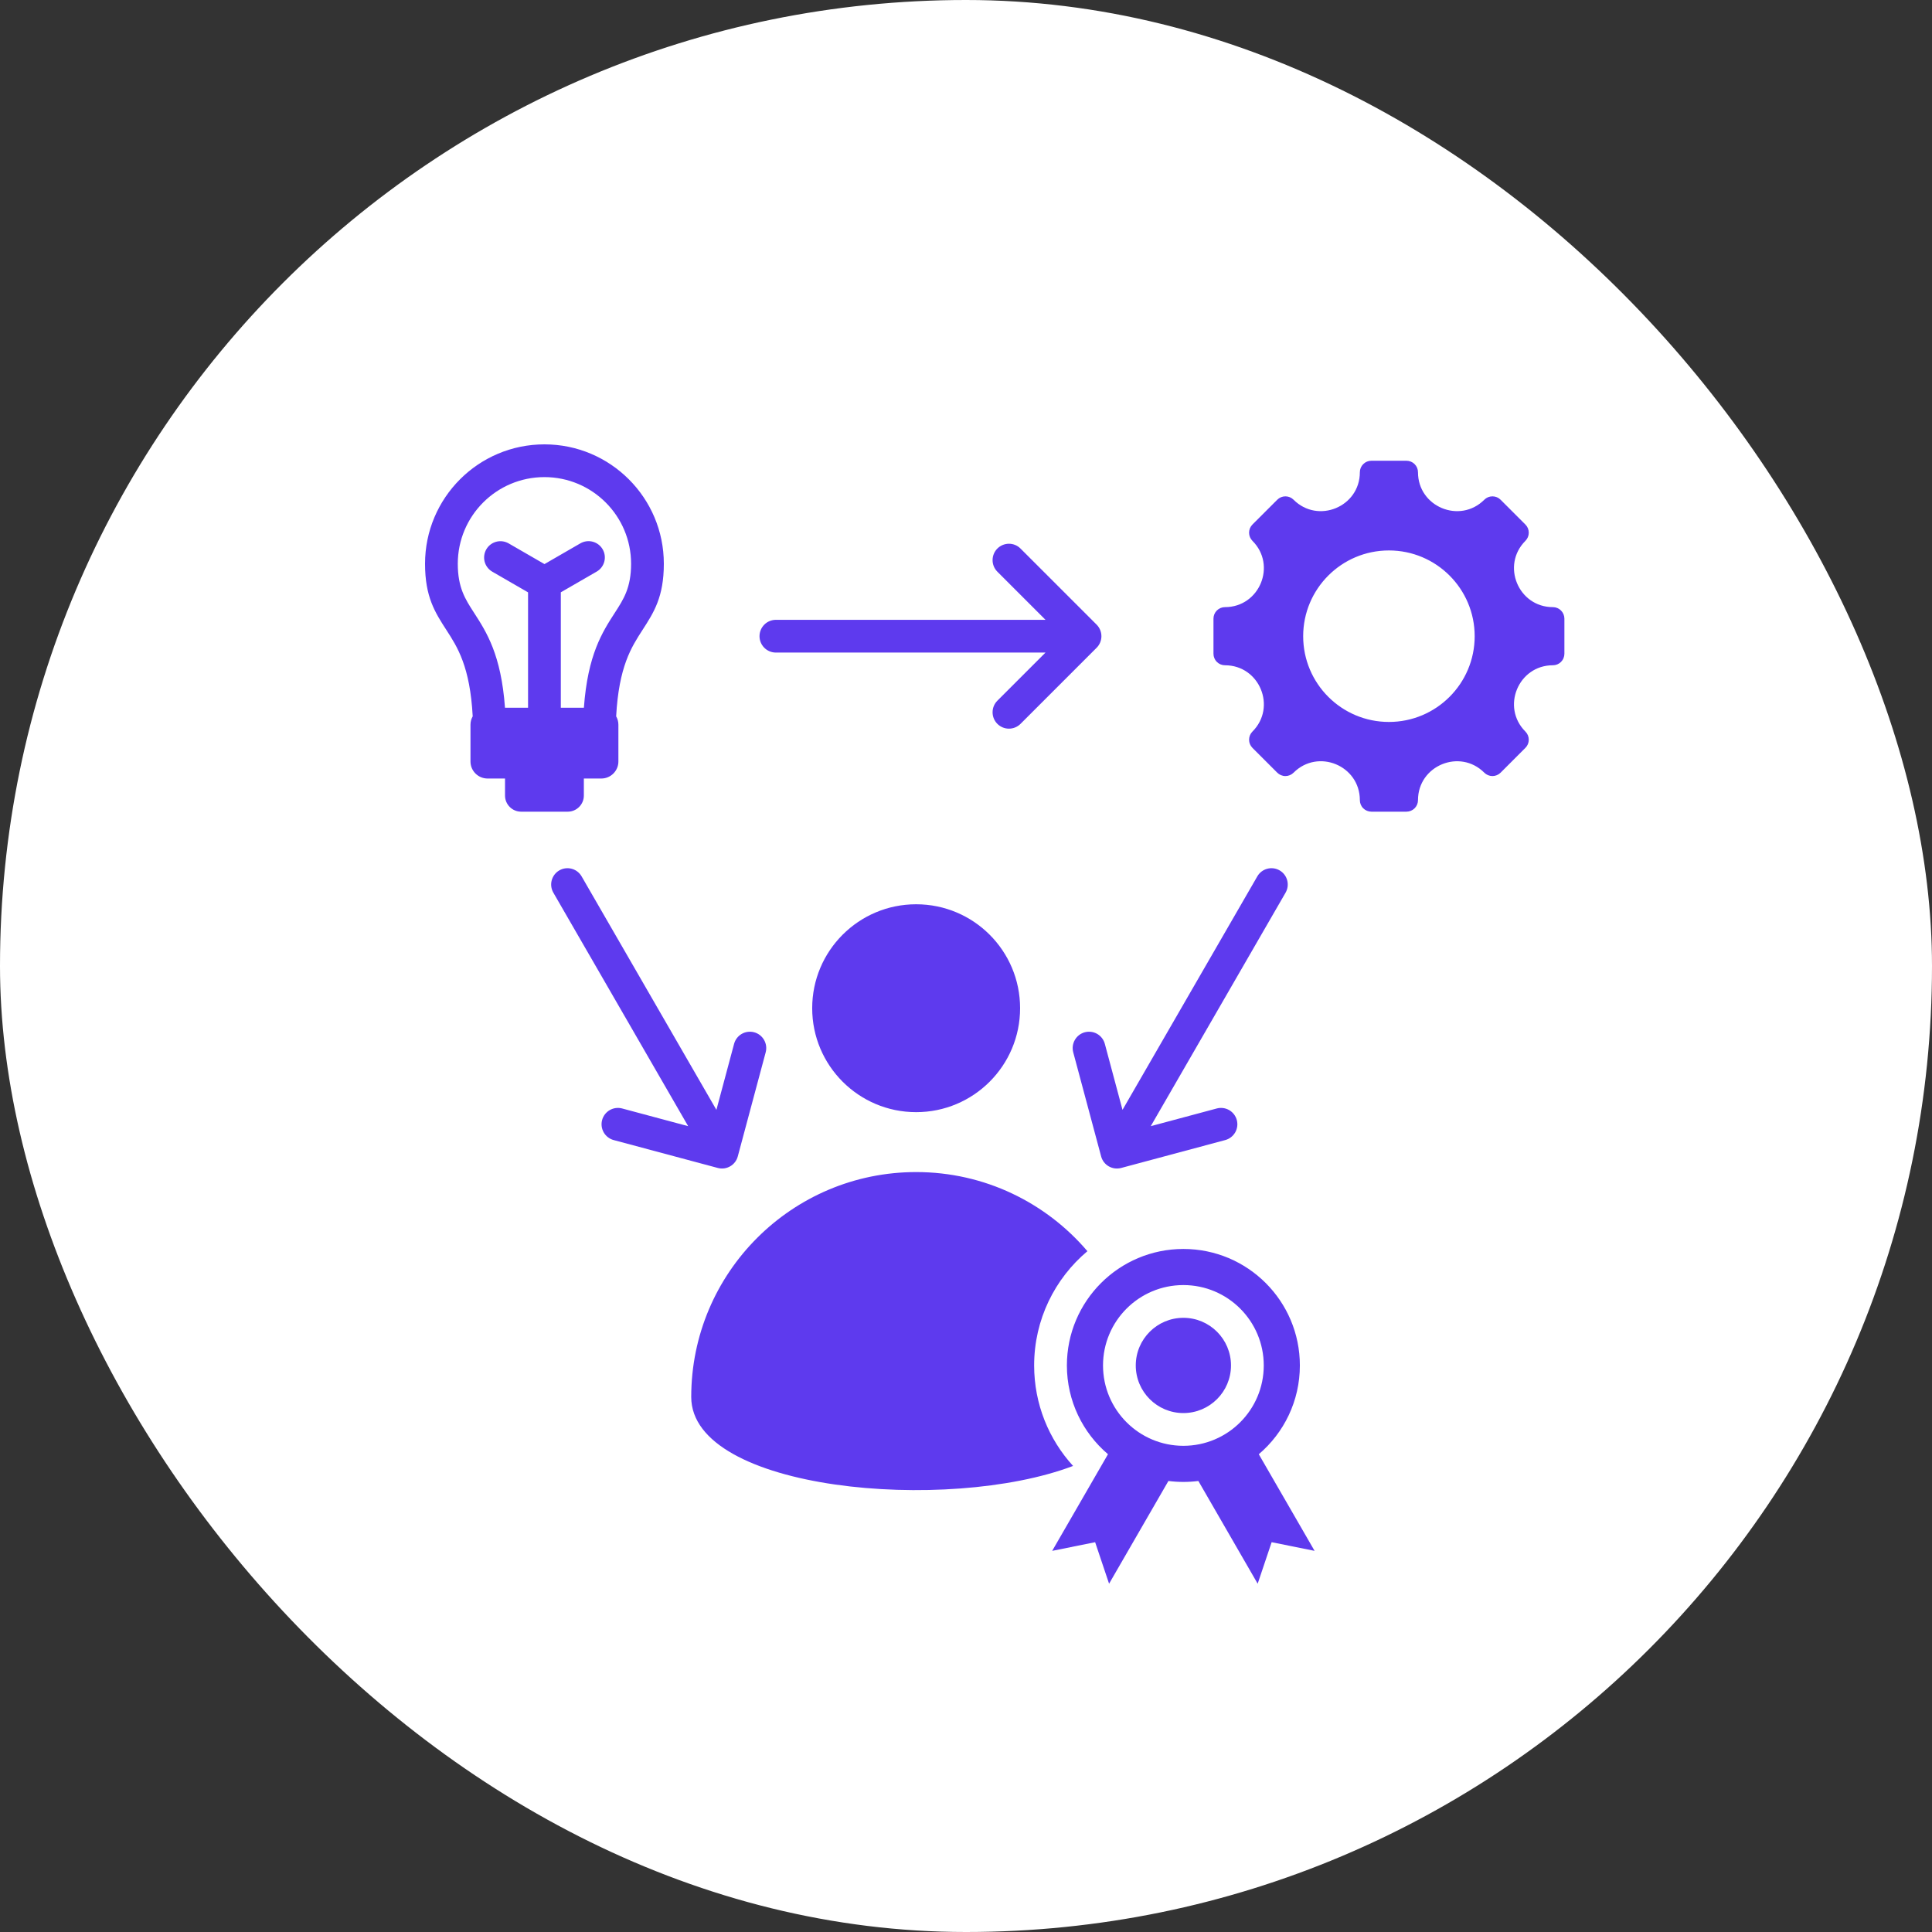
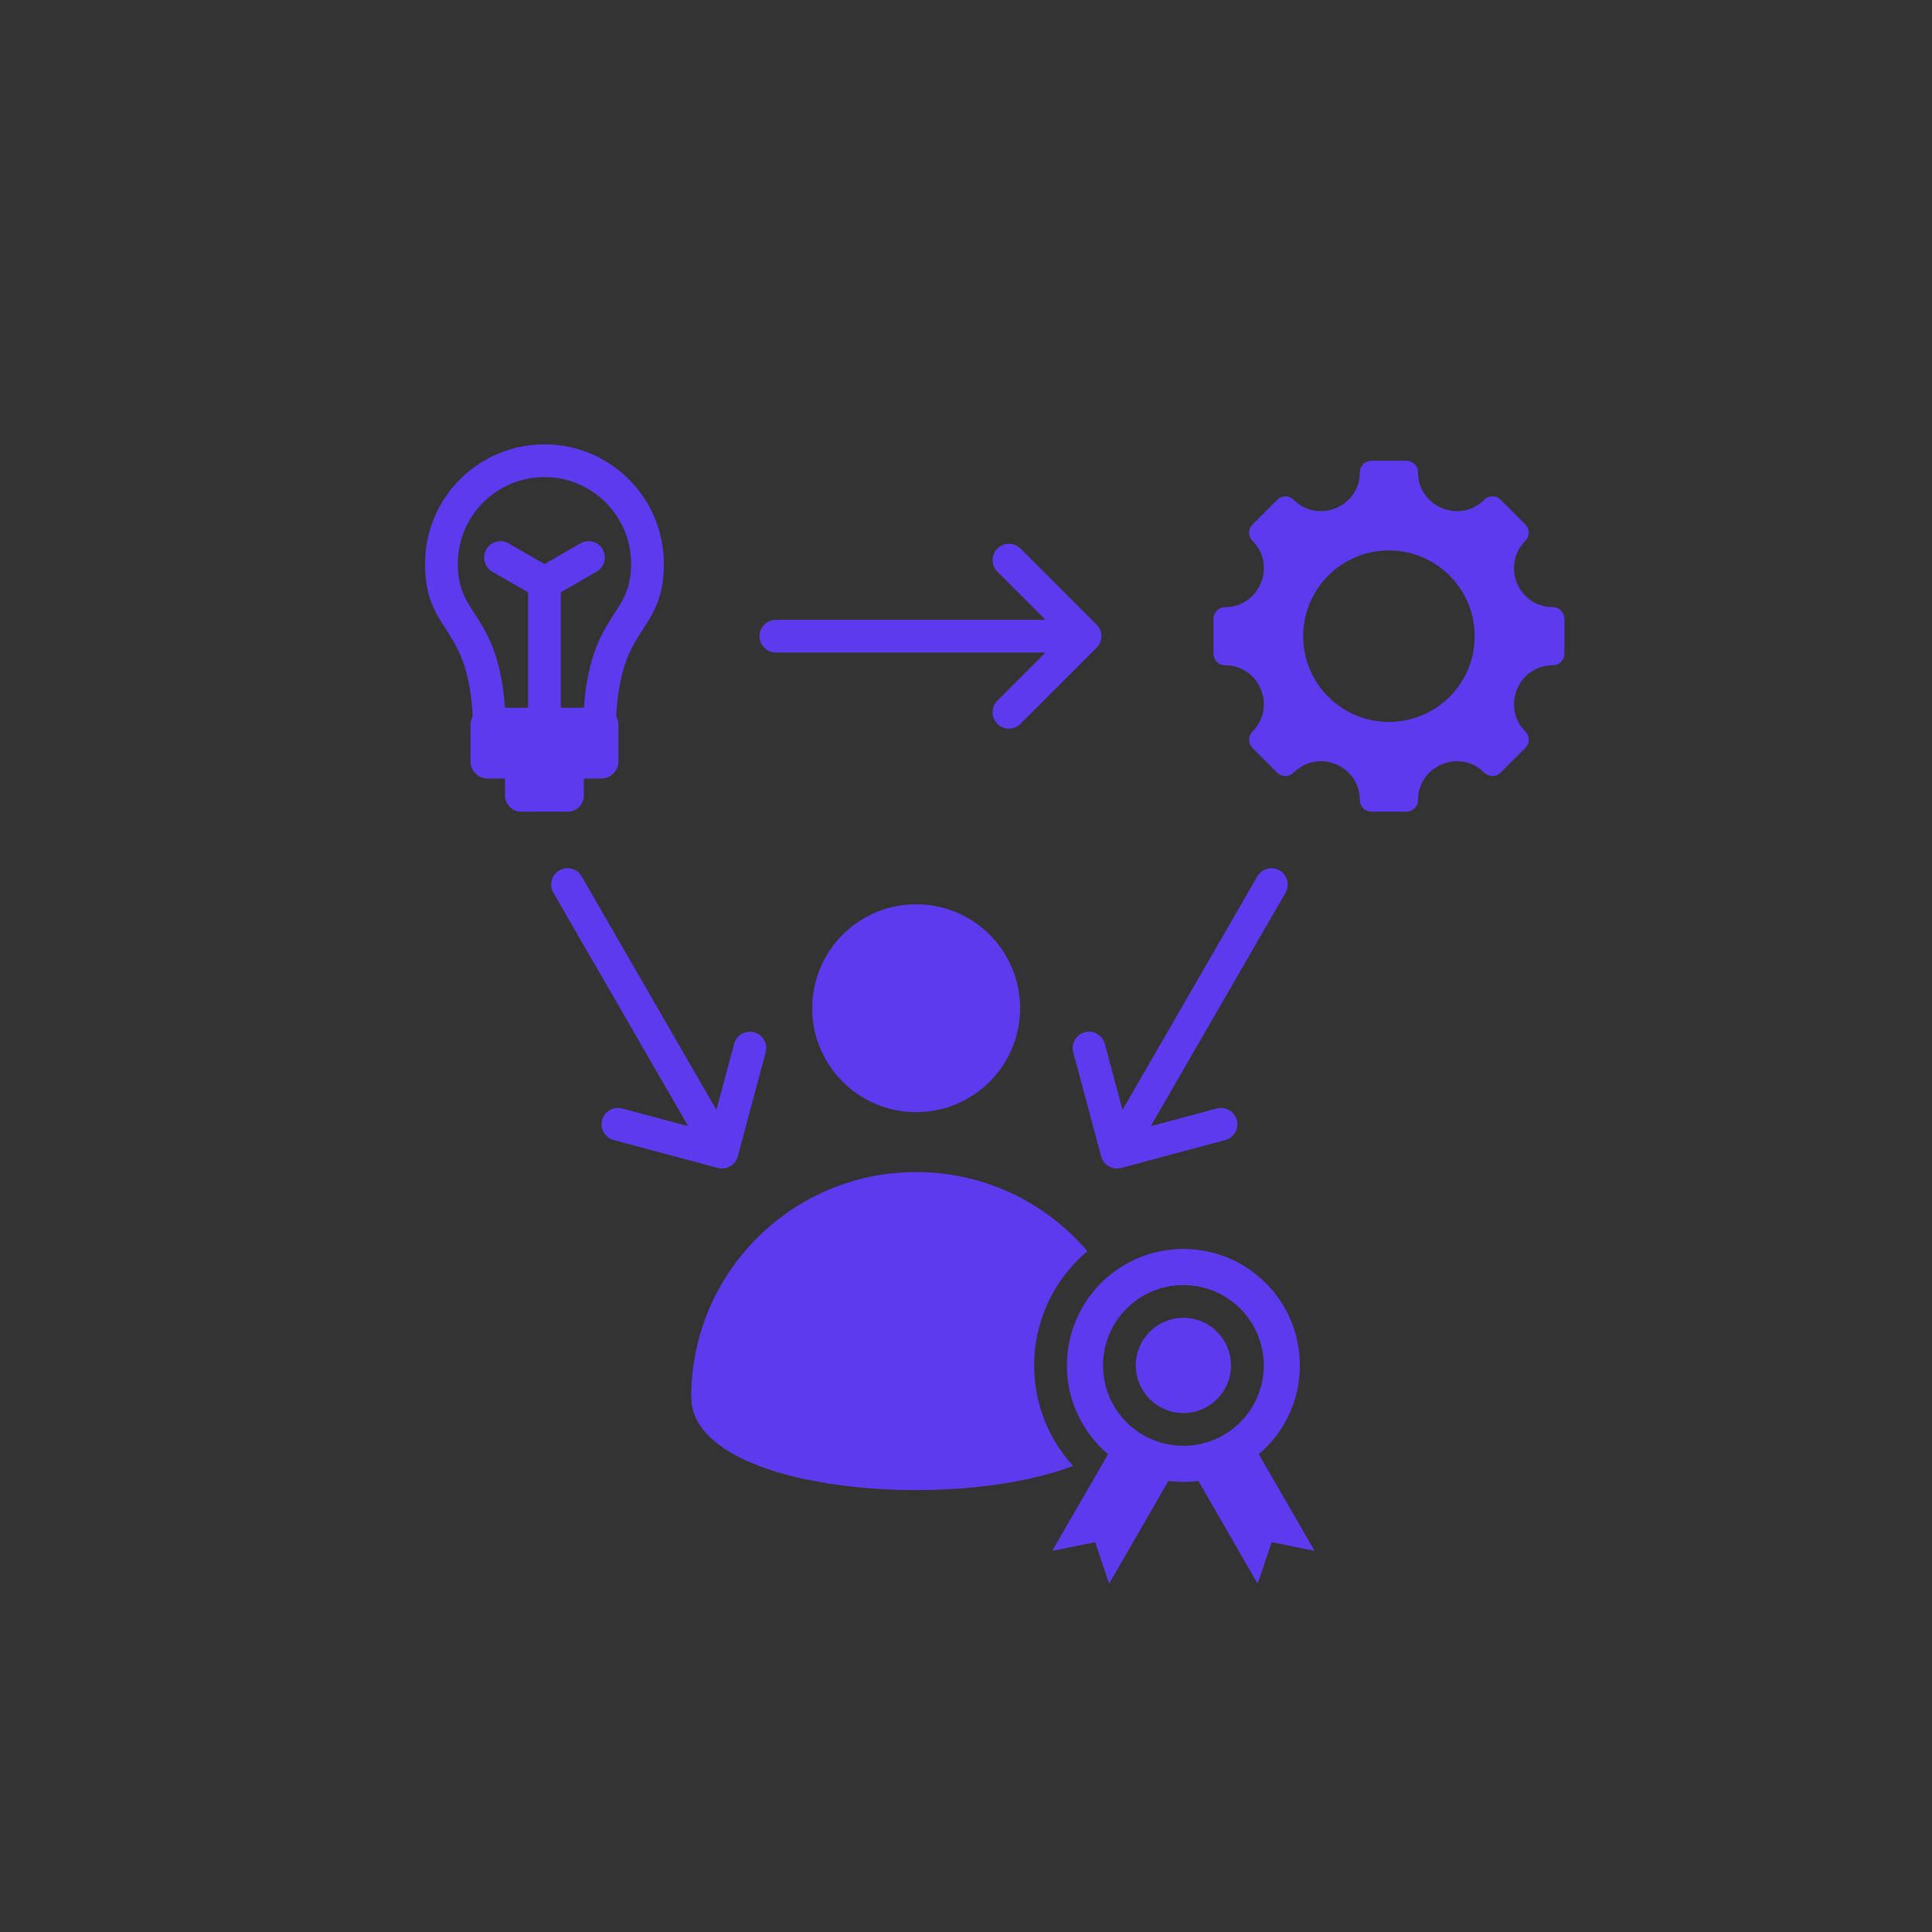
<svg xmlns="http://www.w3.org/2000/svg" width="100" height="100" viewBox="0 0 100 100" fill="none">
  <rect x="0" y="0" width="100" height="100" fill="#333333" stroke="none" />
-   <rect width="100" height="100" rx="50" fill="white" />
  <path fill-rule="evenodd" clip-rule="evenodd" d="M80.376 34.434C78.588 34.434 77.69 36.601 78.955 37.866C79.01 37.921 79.054 37.987 79.084 38.059C79.114 38.132 79.129 38.209 79.129 38.288C79.129 38.366 79.114 38.444 79.084 38.516C79.054 38.588 79.01 38.654 78.955 38.709L77.67 39.994C77.615 40.049 77.549 40.093 77.477 40.123C77.404 40.153 77.327 40.169 77.249 40.169C77.17 40.169 77.093 40.153 77.02 40.123C76.948 40.093 76.882 40.049 76.827 39.994C75.562 38.729 73.395 39.627 73.395 41.415C73.395 41.493 73.38 41.571 73.35 41.643C73.32 41.716 73.276 41.782 73.221 41.837C73.165 41.892 73.1 41.936 73.027 41.966C72.955 41.996 72.877 42.012 72.799 42.012H70.982C70.904 42.012 70.826 41.996 70.754 41.966C70.682 41.936 70.616 41.892 70.561 41.837C70.505 41.782 70.461 41.716 70.431 41.643C70.401 41.571 70.386 41.493 70.386 41.415C70.386 39.624 68.221 38.728 66.955 39.994C66.899 40.049 66.833 40.093 66.761 40.123C66.689 40.153 66.611 40.169 66.533 40.169C66.454 40.169 66.377 40.153 66.305 40.123C66.232 40.093 66.166 40.049 66.111 39.994L64.826 38.709C64.771 38.654 64.727 38.588 64.697 38.516C64.667 38.444 64.652 38.366 64.652 38.288C64.652 38.209 64.667 38.132 64.697 38.059C64.727 37.987 64.771 37.921 64.826 37.866C66.091 36.601 65.194 34.434 63.405 34.434C63.327 34.434 63.249 34.419 63.177 34.389C63.105 34.359 63.039 34.315 62.983 34.26C62.928 34.204 62.884 34.139 62.854 34.066C62.824 33.994 62.809 33.916 62.809 33.838V32.022C62.809 31.943 62.824 31.866 62.854 31.793C62.884 31.721 62.928 31.655 62.983 31.6C63.039 31.544 63.105 31.5 63.177 31.47C63.249 31.44 63.327 31.425 63.405 31.425C65.194 31.425 66.091 29.258 64.826 27.994C64.771 27.938 64.727 27.872 64.697 27.8C64.667 27.728 64.652 27.65 64.652 27.572C64.652 27.494 64.667 27.416 64.697 27.343C64.727 27.271 64.771 27.205 64.826 27.15L66.111 25.866C66.166 25.81 66.232 25.766 66.305 25.736C66.377 25.706 66.454 25.691 66.533 25.691C66.611 25.691 66.689 25.706 66.761 25.736C66.833 25.766 66.899 25.81 66.955 25.866C68.219 27.13 70.386 26.233 70.386 24.444C70.386 24.366 70.401 24.288 70.431 24.216C70.461 24.144 70.505 24.078 70.561 24.023C70.616 23.967 70.682 23.923 70.754 23.893C70.826 23.863 70.904 23.848 70.982 23.848H72.799C72.957 23.848 73.109 23.911 73.221 24.023C73.332 24.134 73.395 24.286 73.395 24.444C73.395 26.233 75.562 27.13 76.827 25.866C76.882 25.81 76.948 25.766 77.02 25.736C77.093 25.706 77.17 25.691 77.249 25.691C77.327 25.691 77.404 25.706 77.477 25.736C77.549 25.766 77.615 25.81 77.67 25.866L78.955 27.15C79.01 27.205 79.054 27.271 79.084 27.343C79.114 27.416 79.129 27.494 79.129 27.572C79.129 27.65 79.114 27.728 79.084 27.8C79.054 27.872 79.01 27.938 78.955 27.994C77.69 29.258 78.588 31.425 80.376 31.425C80.454 31.425 80.532 31.44 80.604 31.47C80.677 31.5 80.743 31.544 80.798 31.6C80.853 31.655 80.897 31.721 80.927 31.793C80.957 31.866 80.973 31.943 80.973 32.022V33.838C80.973 33.916 80.957 33.994 80.927 34.066C80.897 34.139 80.853 34.204 80.798 34.26C80.743 34.315 80.677 34.359 80.604 34.389C80.532 34.419 80.454 34.434 80.376 34.434ZM61.252 64.646C64.582 64.646 67.281 67.345 67.281 70.675C67.281 72.516 66.456 74.165 65.155 75.271L68.043 80.272L65.82 79.824L65.097 81.973L62.027 76.655C61.512 76.721 60.991 76.721 60.477 76.655L57.406 81.973L56.684 79.824L54.461 80.272L57.349 75.27C56.048 74.165 55.222 72.516 55.222 70.675C55.222 67.345 57.922 64.646 61.252 64.646ZM61.252 66.515C58.955 66.515 57.092 68.378 57.092 70.675C57.092 72.972 58.954 74.835 61.252 74.835C63.549 74.835 65.412 72.972 65.412 70.675C65.412 68.378 63.549 66.515 61.252 66.515ZM61.252 68.21C59.891 68.21 58.787 69.314 58.787 70.675C58.787 72.036 59.891 73.14 61.252 73.14C62.613 73.14 63.716 72.036 63.716 70.675C63.716 69.314 62.613 68.21 61.252 68.21ZM55.542 75.877C54.29 74.504 53.527 72.679 53.527 70.675C53.527 68.302 54.599 66.178 56.284 64.761C54.148 62.255 50.97 60.666 47.42 60.666C40.991 60.666 35.778 65.878 35.778 72.307C35.778 77.159 49.035 78.348 55.542 75.877ZM42.039 52.184C42.039 55.156 44.448 57.565 47.42 57.565C50.392 57.565 52.8 55.156 52.8 52.184C52.8 49.213 50.392 46.805 47.42 46.805C44.448 46.804 42.039 49.213 42.039 52.184ZM28.18 23C31.593 23 34.36 25.767 34.36 29.18C34.36 30.899 33.842 31.7 33.248 32.619C32.683 33.493 32.031 34.502 31.892 37.077C31.968 37.21 32.008 37.359 32.008 37.512V39.415C32.008 39.9 31.611 40.296 31.126 40.296H30.22V41.18C30.22 41.637 29.846 42.012 29.389 42.012H26.971C26.514 42.012 26.14 41.638 26.14 41.18V40.296H25.234C24.749 40.296 24.352 39.9 24.352 39.415V37.512C24.352 37.354 24.394 37.206 24.467 37.077C24.329 34.502 23.677 33.493 23.112 32.619C22.518 31.7 22 30.899 22 29.18C22 27.474 22.692 25.929 23.81 24.81C24.928 23.692 26.474 23 28.18 23ZM55.55 54.467C55.492 54.25 55.523 54.019 55.635 53.825C55.747 53.63 55.932 53.488 56.149 53.43C56.366 53.372 56.597 53.403 56.792 53.515C56.986 53.628 57.128 53.813 57.186 54.03L58.101 57.446L65.08 45.358C65.192 45.165 65.376 45.024 65.592 44.967C65.807 44.909 66.037 44.939 66.23 45.05C66.424 45.161 66.565 45.345 66.624 45.56C66.683 45.775 66.654 46.005 66.544 46.199L59.563 58.29L62.98 57.374C63.197 57.316 63.428 57.347 63.623 57.459C63.817 57.572 63.959 57.757 64.017 57.974C64.075 58.191 64.044 58.422 63.932 58.616C63.819 58.81 63.634 58.952 63.417 59.01L58.03 60.454C57.923 60.482 57.811 60.489 57.7 60.475C57.59 60.46 57.484 60.424 57.388 60.369C57.291 60.313 57.207 60.239 57.139 60.151C57.072 60.062 57.022 59.962 56.994 59.854L55.55 54.467ZM52.816 37.473C52.657 37.629 52.442 37.716 52.219 37.715C51.996 37.714 51.782 37.625 51.624 37.467C51.466 37.309 51.377 37.095 51.376 36.872C51.374 36.648 51.462 36.434 51.618 36.274L54.115 33.777H40.16C39.935 33.777 39.719 33.688 39.561 33.529C39.402 33.37 39.312 33.154 39.312 32.93C39.312 32.705 39.402 32.489 39.561 32.33C39.719 32.171 39.935 32.082 40.16 32.082H54.115L51.618 29.585C51.462 29.426 51.374 29.211 51.376 28.988C51.377 28.764 51.466 28.55 51.624 28.392C51.782 28.235 51.996 28.145 52.219 28.144C52.442 28.143 52.657 28.23 52.816 28.387L56.76 32.33C56.919 32.489 57.009 32.705 57.009 32.93C57.009 33.154 56.919 33.37 56.76 33.529L52.816 37.473ZM37.996 54.03C38.054 53.813 38.196 53.628 38.39 53.515C38.585 53.403 38.816 53.372 39.033 53.43C39.25 53.488 39.435 53.63 39.547 53.825C39.659 54.019 39.69 54.25 39.632 54.467L38.188 59.854C38.16 59.962 38.11 60.062 38.042 60.151C37.975 60.239 37.891 60.313 37.794 60.368C37.698 60.424 37.592 60.46 37.482 60.475C37.371 60.489 37.259 60.482 37.152 60.453L31.765 59.01C31.548 58.952 31.363 58.81 31.25 58.616C31.138 58.421 31.107 58.19 31.165 57.973C31.223 57.757 31.365 57.572 31.559 57.459C31.754 57.347 31.985 57.316 32.202 57.374L35.619 58.29L28.638 46.199C28.528 46.005 28.499 45.775 28.558 45.56C28.617 45.345 28.758 45.161 28.952 45.05C29.145 44.939 29.375 44.909 29.59 44.967C29.806 45.024 29.99 45.165 30.102 45.358L37.081 57.446L37.996 54.03ZM26.138 36.631H27.332V30.66L25.47 29.584C25.279 29.47 25.14 29.285 25.084 29.07C25.029 28.855 25.06 28.626 25.171 28.434C25.283 28.241 25.465 28.101 25.68 28.042C25.894 27.983 26.123 28.012 26.317 28.12L28.182 29.197L30.046 28.12C30.24 28.01 30.47 27.981 30.685 28.04C30.9 28.099 31.084 28.24 31.195 28.434C31.306 28.627 31.336 28.857 31.278 29.072C31.221 29.288 31.08 29.472 30.887 29.584L29.028 30.658V36.631H30.222C30.422 33.885 31.175 32.72 31.831 31.705C32.277 31.016 32.665 30.416 32.665 29.18C32.665 26.703 30.657 24.695 28.18 24.695C25.703 24.695 23.695 26.703 23.695 29.18C23.695 30.416 24.083 31.016 24.529 31.705C25.185 32.72 25.938 33.886 26.138 36.631ZM71.891 28.491C69.439 28.491 67.452 30.479 67.452 32.93C67.452 35.381 69.44 37.368 71.891 37.368C74.342 37.368 76.329 35.381 76.329 32.93C76.329 30.479 74.342 28.491 71.891 28.491Z" fill="#5E3AEE" />
</svg>